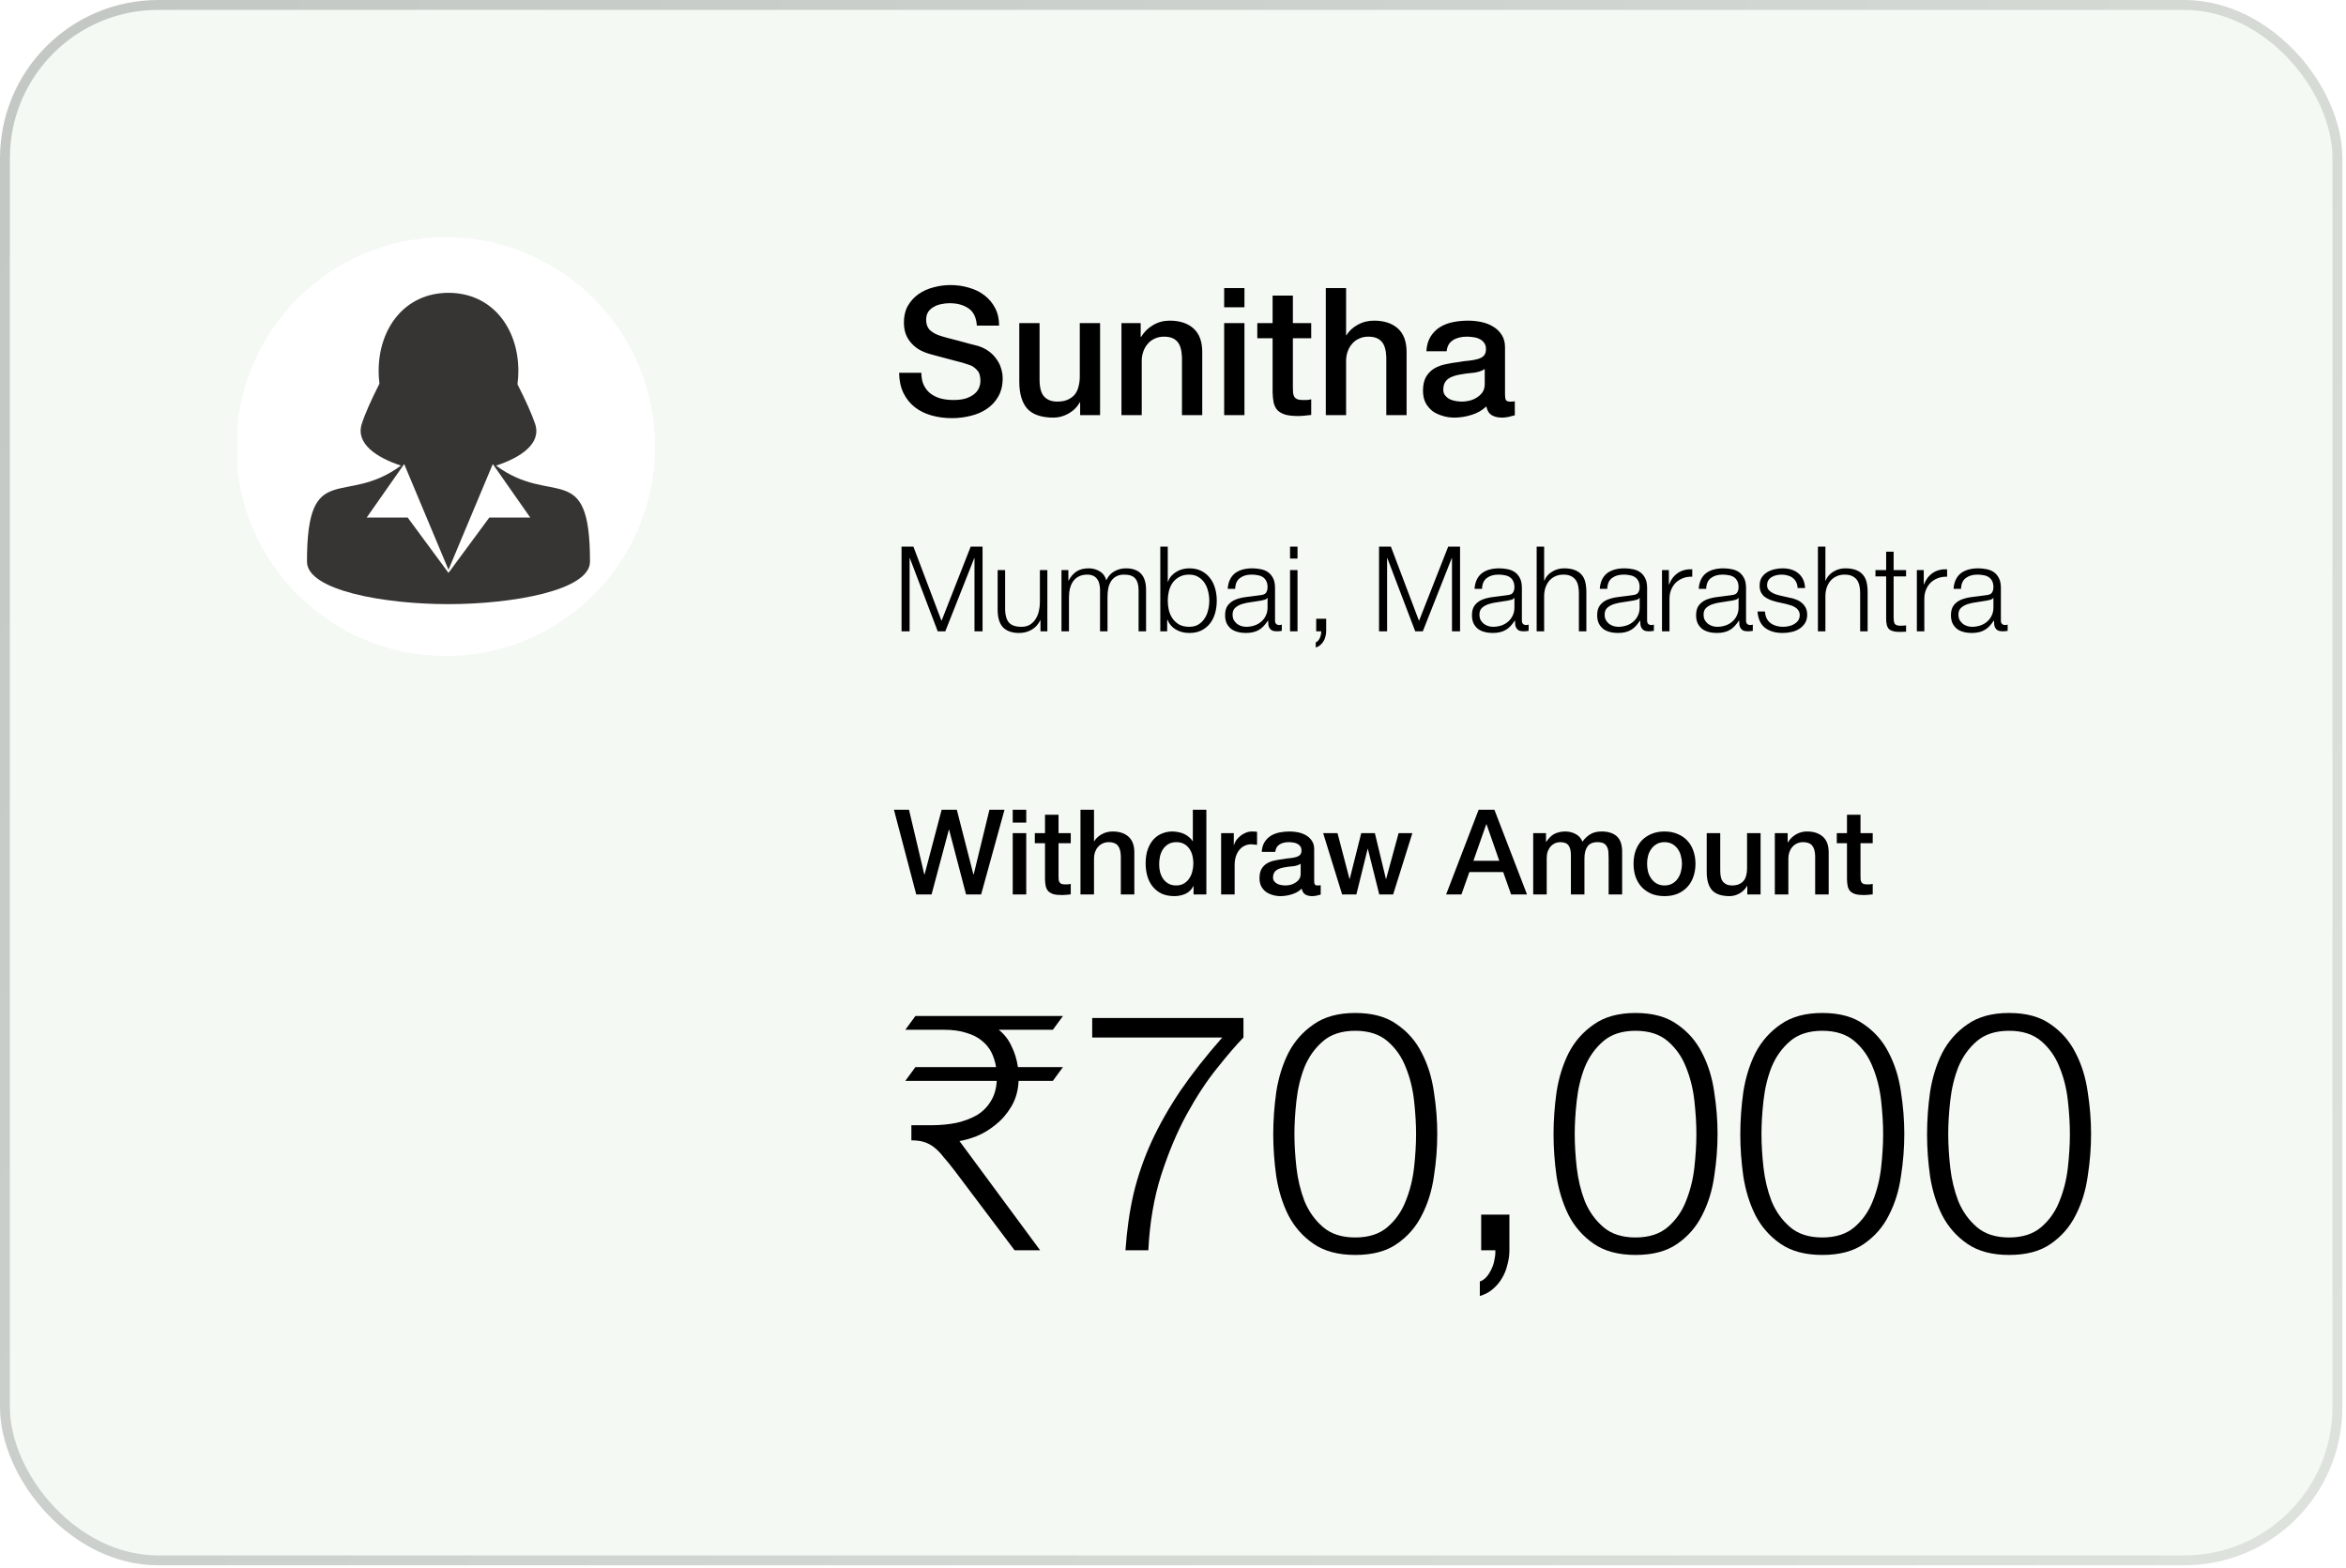
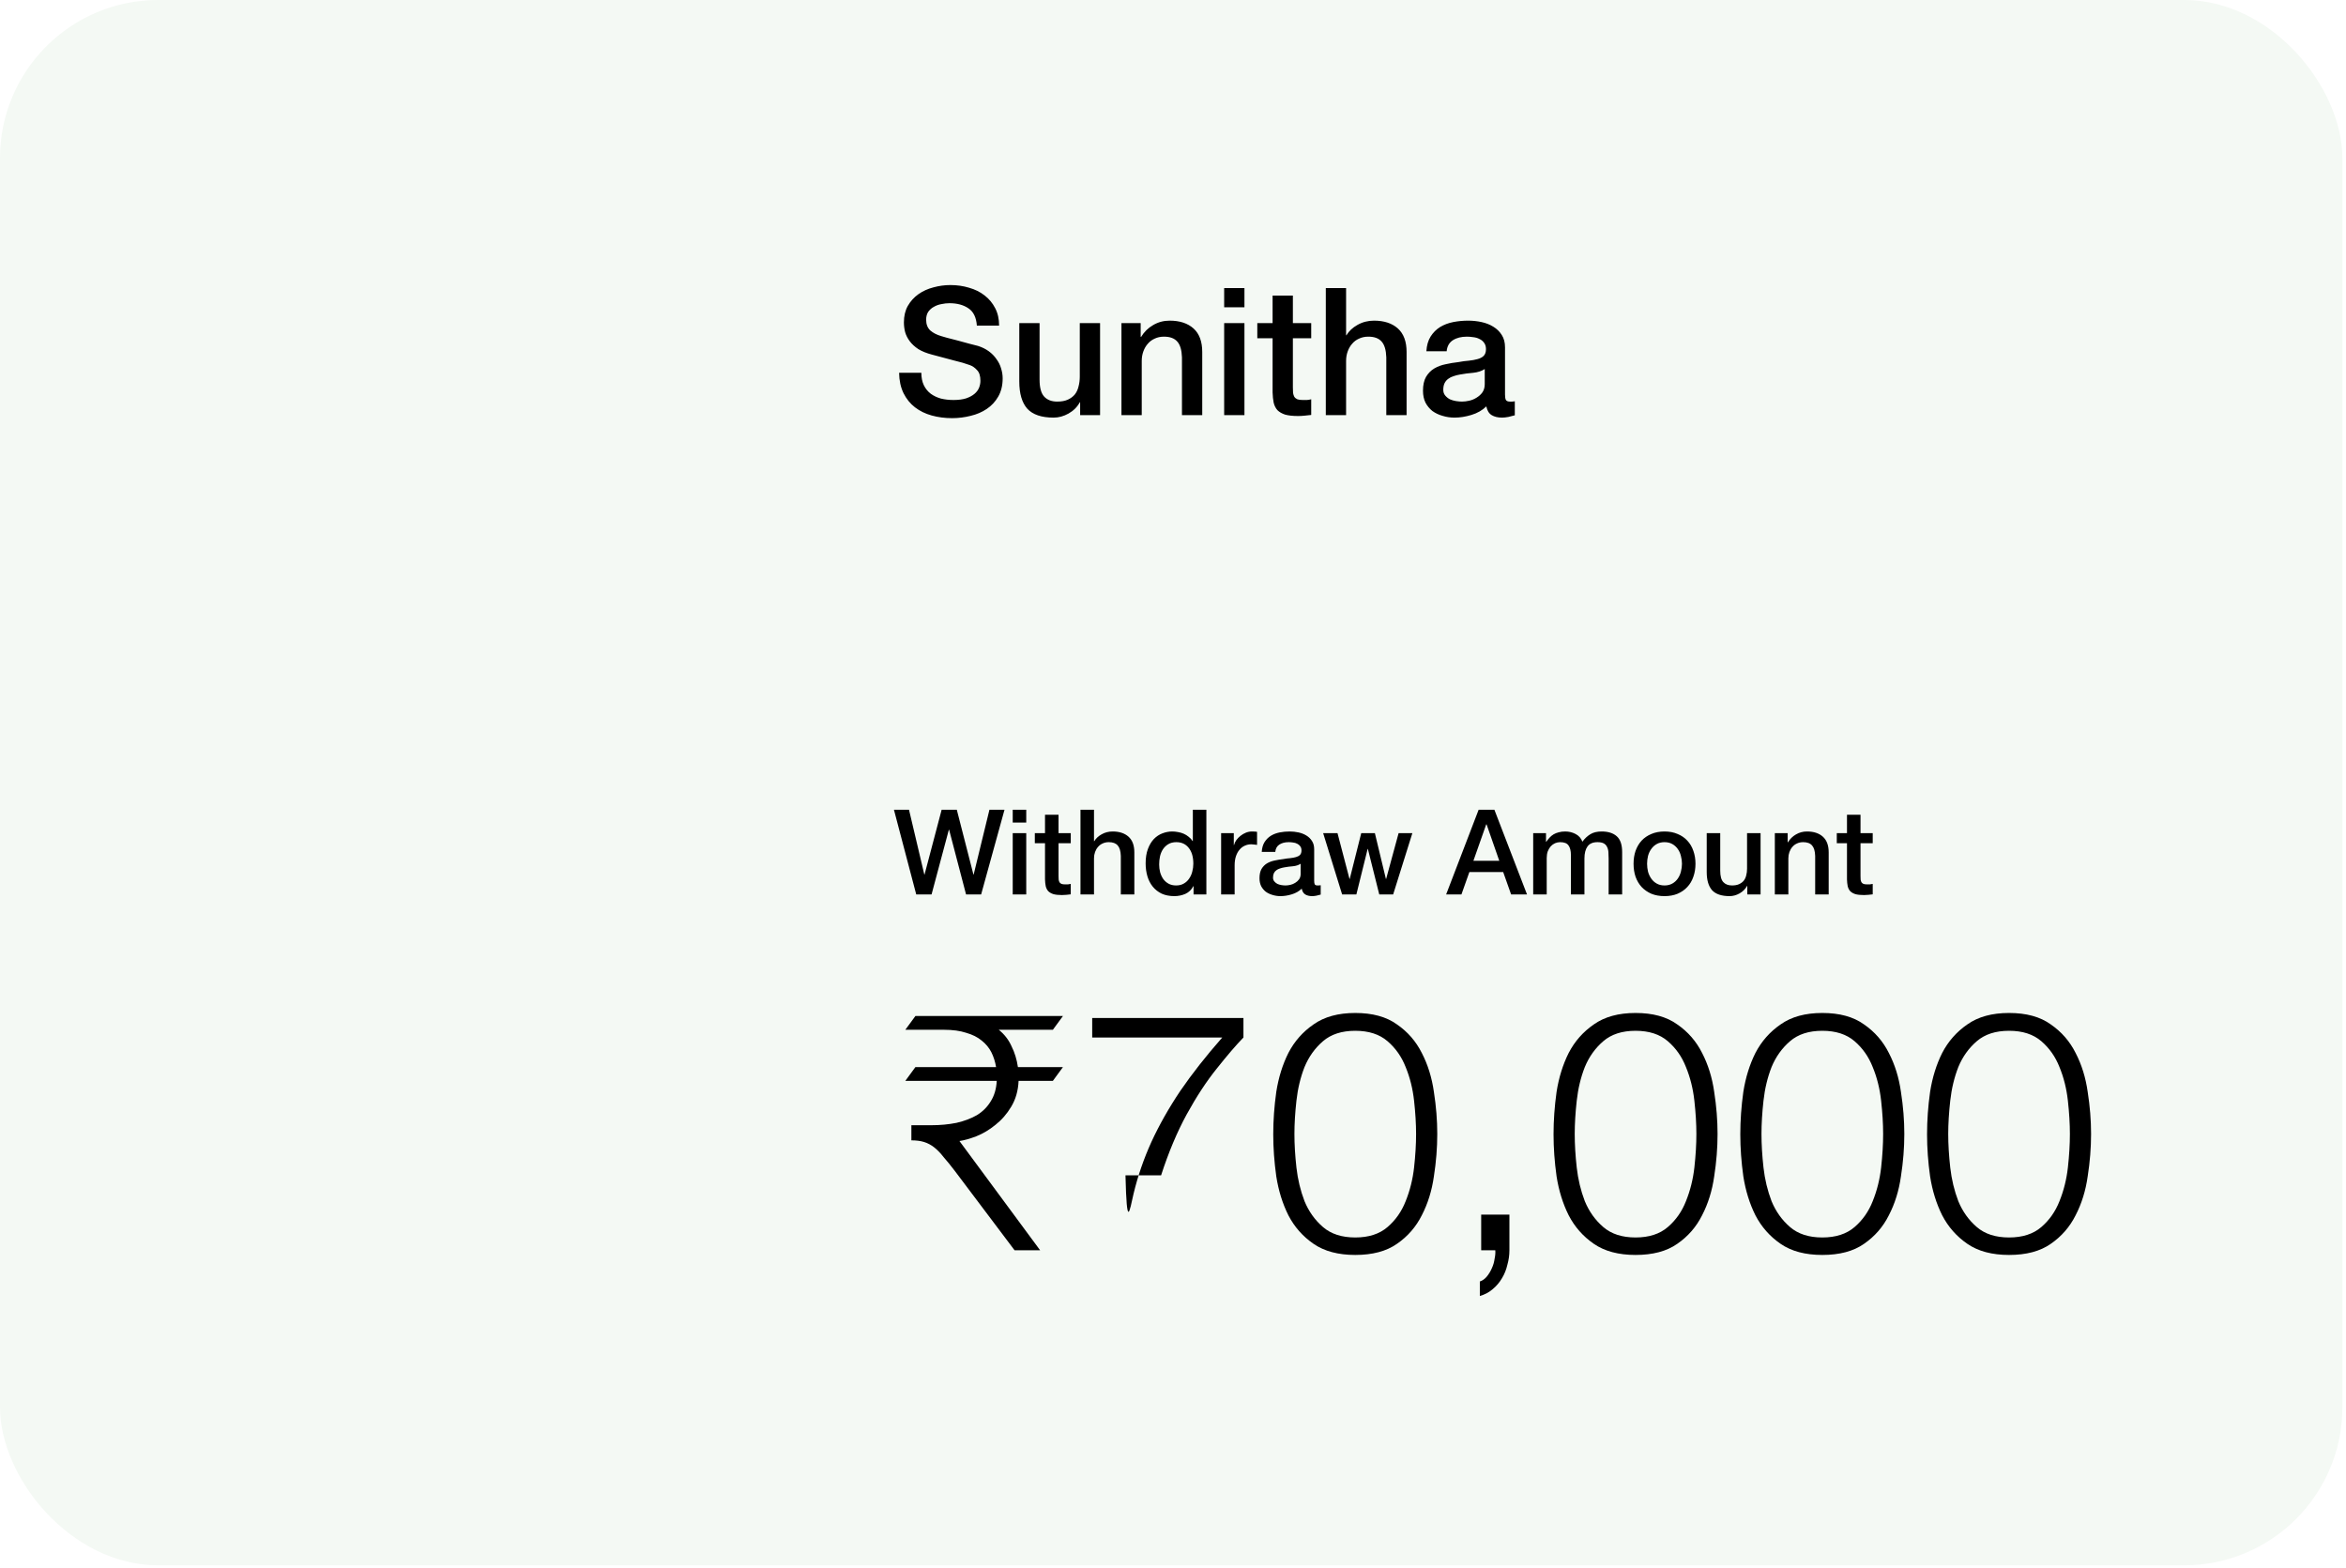
<svg xmlns="http://www.w3.org/2000/svg" width="211" height="141" viewBox="0 0 211 141" fill="none">
  <g filter="url(#filter0_b_266_5569)">
    <rect width="210.675" height="140.79" rx="14.225" fill="url(#paint0_linear_266_5569)" />
    <g clip-path="url(#clip0_266_5569)">
      <path d="M40.084 59.001C50.484 59.001 58.915 50.569 58.915 40.169C58.915 29.769 50.484 21.338 40.084 21.338C29.683 21.338 21.252 29.769 21.252 40.169C21.252 50.569 29.683 59.001 40.084 59.001Z" fill="white" />
      <path d="M44.618 41.879C46.828 41.157 48.71 39.904 48.134 38.142C47.866 37.325 47.284 36.017 46.541 34.563C46.593 34.173 46.621 33.773 46.621 33.365C46.621 29.484 44.227 26.338 40.338 26.338C36.448 26.338 34.055 29.484 34.055 33.365C34.055 33.755 34.08 34.137 34.127 34.509C33.377 35.982 32.793 37.311 32.534 38.141C31.983 39.903 33.859 41.155 36.06 41.878C30.993 45.632 27.61 41.2 27.61 50.515C27.61 53.095 34.513 54.338 40.312 54.338C46.111 54.338 53.065 53.095 53.065 50.515C53.065 41.201 49.683 45.632 44.617 41.879L44.618 41.879ZM44.007 46.552L40.337 51.528L40.338 51.527L36.668 46.552H32.981L36.352 41.738L40.337 51.248L44.322 41.738L47.693 46.552H44.006H44.007Z" fill="#373434" />
    </g>
    <path d="M82.866 33.529C82.866 33.966 82.941 34.34 83.09 34.649C83.24 34.959 83.448 35.215 83.715 35.417C83.981 35.609 84.285 35.753 84.627 35.849C84.979 35.935 85.358 35.977 85.763 35.977C86.2 35.977 86.574 35.929 86.883 35.833C87.192 35.727 87.443 35.593 87.635 35.433C87.827 35.273 87.966 35.092 88.051 34.889C88.137 34.676 88.179 34.462 88.179 34.249C88.179 33.812 88.078 33.492 87.875 33.289C87.683 33.075 87.47 32.926 87.235 32.841C86.83 32.691 86.355 32.553 85.811 32.425C85.277 32.286 84.616 32.11 83.826 31.896C83.336 31.768 82.925 31.603 82.594 31.4C82.274 31.187 82.018 30.952 81.826 30.696C81.634 30.44 81.495 30.168 81.41 29.88C81.335 29.592 81.298 29.299 81.298 29C81.298 28.424 81.415 27.928 81.65 27.512C81.895 27.085 82.216 26.733 82.61 26.455C83.005 26.178 83.453 25.975 83.954 25.847C84.456 25.709 84.963 25.639 85.475 25.639C86.072 25.639 86.632 25.719 87.155 25.879C87.689 26.029 88.153 26.258 88.547 26.567C88.953 26.877 89.273 27.261 89.508 27.72C89.742 28.168 89.86 28.691 89.86 29.288H87.859C87.806 28.552 87.555 28.034 87.107 27.736C86.659 27.426 86.088 27.272 85.395 27.272C85.16 27.272 84.92 27.298 84.675 27.352C84.429 27.394 84.205 27.474 84.002 27.592C83.8 27.698 83.629 27.848 83.49 28.04C83.362 28.232 83.298 28.472 83.298 28.76C83.298 29.165 83.421 29.485 83.666 29.72C83.922 29.944 84.253 30.115 84.659 30.232C84.701 30.243 84.867 30.291 85.155 30.376C85.454 30.451 85.784 30.536 86.147 30.632C86.51 30.728 86.862 30.824 87.203 30.92C87.555 31.006 87.806 31.07 87.955 31.112C88.329 31.23 88.654 31.39 88.931 31.593C89.209 31.795 89.438 32.03 89.62 32.297C89.812 32.553 89.95 32.83 90.036 33.129C90.132 33.428 90.18 33.726 90.18 34.025C90.18 34.665 90.046 35.215 89.78 35.673C89.524 36.121 89.182 36.489 88.755 36.778C88.329 37.066 87.843 37.274 87.299 37.402C86.755 37.54 86.2 37.61 85.635 37.61C84.984 37.61 84.371 37.53 83.794 37.37C83.218 37.21 82.717 36.964 82.29 36.633C81.863 36.303 81.522 35.881 81.266 35.369C81.01 34.846 80.876 34.233 80.866 33.529H82.866ZM98.941 37.338H97.148V36.185H97.116C96.892 36.602 96.556 36.938 96.108 37.194C95.671 37.439 95.222 37.562 94.764 37.562C93.675 37.562 92.886 37.295 92.395 36.761C91.915 36.217 91.675 35.401 91.675 34.313V29.064H93.499V34.137C93.499 34.862 93.638 35.375 93.915 35.673C94.193 35.972 94.582 36.121 95.084 36.121C95.468 36.121 95.788 36.063 96.044 35.945C96.3 35.828 96.508 35.673 96.668 35.481C96.828 35.279 96.94 35.038 97.004 34.761C97.079 34.484 97.116 34.185 97.116 33.865V29.064H98.941V37.338ZM100.864 29.064H102.593V30.28L102.625 30.312C102.902 29.854 103.265 29.496 103.713 29.24C104.161 28.973 104.657 28.84 105.201 28.84C106.108 28.84 106.823 29.075 107.346 29.544C107.869 30.014 108.13 30.718 108.13 31.657V37.338H106.306V32.137C106.284 31.486 106.146 31.016 105.889 30.728C105.633 30.43 105.233 30.28 104.689 30.28C104.38 30.28 104.102 30.339 103.857 30.456C103.612 30.563 103.404 30.718 103.233 30.92C103.062 31.112 102.929 31.342 102.833 31.608C102.737 31.875 102.689 32.158 102.689 32.457V37.338H100.864V29.064ZM110.102 25.911H111.926V27.64H110.102V25.911ZM110.102 29.064H111.926V37.338H110.102V29.064ZM113.082 29.064H114.458V26.584H116.282V29.064H117.931V30.424H116.282V34.841C116.282 35.033 116.288 35.199 116.298 35.337C116.32 35.476 116.357 35.593 116.411 35.689C116.475 35.785 116.565 35.86 116.683 35.913C116.8 35.956 116.96 35.977 117.163 35.977C117.291 35.977 117.419 35.977 117.547 35.977C117.675 35.967 117.803 35.945 117.931 35.913V37.322C117.728 37.343 117.531 37.364 117.339 37.386C117.147 37.407 116.949 37.418 116.747 37.418C116.266 37.418 115.877 37.375 115.578 37.29C115.29 37.194 115.061 37.06 114.89 36.89C114.73 36.708 114.618 36.484 114.554 36.217C114.501 35.951 114.469 35.647 114.458 35.305V30.424H113.082V29.064ZM119.243 25.911H121.068V30.152H121.1C121.324 29.779 121.654 29.469 122.092 29.224C122.54 28.968 123.036 28.84 123.58 28.84C124.487 28.84 125.202 29.075 125.725 29.544C126.247 30.014 126.509 30.718 126.509 31.657V37.338H124.684V32.137C124.663 31.486 124.524 31.016 124.268 30.728C124.012 30.43 123.612 30.28 123.068 30.28C122.759 30.28 122.481 30.339 122.236 30.456C121.99 30.563 121.782 30.718 121.612 30.92C121.441 31.112 121.308 31.342 121.212 31.608C121.116 31.875 121.068 32.158 121.068 32.457V37.338H119.243V25.911ZM135.362 35.497C135.362 35.721 135.389 35.881 135.442 35.977C135.506 36.073 135.623 36.121 135.794 36.121C135.847 36.121 135.911 36.121 135.986 36.121C136.061 36.121 136.146 36.111 136.242 36.089V37.354C136.178 37.375 136.093 37.396 135.986 37.418C135.89 37.45 135.789 37.476 135.682 37.498C135.575 37.519 135.469 37.535 135.362 37.546C135.255 37.556 135.165 37.562 135.09 37.562C134.717 37.562 134.407 37.487 134.162 37.338C133.916 37.188 133.756 36.927 133.682 36.553C133.319 36.906 132.871 37.162 132.337 37.322C131.815 37.482 131.308 37.562 130.817 37.562C130.444 37.562 130.086 37.508 129.745 37.402C129.403 37.306 129.099 37.162 128.833 36.97C128.577 36.767 128.369 36.516 128.209 36.217C128.059 35.908 127.984 35.551 127.984 35.145C127.984 34.633 128.075 34.217 128.257 33.897C128.449 33.577 128.694 33.326 128.993 33.145C129.302 32.963 129.643 32.835 130.017 32.761C130.401 32.675 130.785 32.611 131.169 32.569C131.5 32.505 131.815 32.462 132.113 32.441C132.412 32.409 132.673 32.361 132.897 32.297C133.132 32.233 133.314 32.137 133.442 32.009C133.58 31.87 133.65 31.667 133.65 31.4C133.65 31.166 133.591 30.974 133.474 30.824C133.367 30.675 133.228 30.563 133.058 30.488C132.897 30.403 132.716 30.35 132.513 30.328C132.311 30.296 132.119 30.28 131.937 30.28C131.425 30.28 131.004 30.387 130.673 30.6C130.342 30.814 130.156 31.144 130.113 31.593H128.289C128.321 31.059 128.449 30.616 128.673 30.264C128.897 29.912 129.179 29.629 129.521 29.416C129.873 29.203 130.268 29.053 130.705 28.968C131.142 28.883 131.591 28.84 132.049 28.84C132.455 28.84 132.855 28.883 133.25 28.968C133.644 29.053 133.996 29.192 134.306 29.384C134.626 29.576 134.882 29.827 135.074 30.136C135.266 30.435 135.362 30.803 135.362 31.24V35.497ZM133.538 33.193C133.26 33.374 132.919 33.486 132.513 33.529C132.108 33.561 131.703 33.614 131.297 33.689C131.105 33.721 130.918 33.769 130.737 33.833C130.556 33.886 130.396 33.966 130.257 34.073C130.118 34.169 130.006 34.302 129.921 34.473C129.846 34.633 129.809 34.831 129.809 35.065C129.809 35.268 129.868 35.439 129.985 35.577C130.102 35.716 130.241 35.828 130.401 35.913C130.572 35.988 130.753 36.041 130.945 36.073C131.148 36.105 131.329 36.121 131.489 36.121C131.692 36.121 131.911 36.095 132.145 36.041C132.38 35.988 132.599 35.897 132.801 35.769C133.015 35.641 133.191 35.481 133.33 35.289C133.468 35.087 133.538 34.841 133.538 34.553V33.193Z" fill="black" />
-     <path d="M82.151 49.165L84.68 55.844L87.305 49.165H88.371V56.783H87.646V50.2H87.625L85.021 56.783H84.339L81.831 50.2H81.81V56.783H81.085V49.165H82.151ZM94.2 56.783H93.581V55.791H93.559C93.382 56.161 93.122 56.445 92.781 56.644C92.446 56.836 92.073 56.932 91.66 56.932C91.312 56.932 91.013 56.883 90.764 56.783C90.522 56.691 90.323 56.555 90.167 56.377C90.017 56.2 89.907 55.983 89.836 55.727C89.765 55.471 89.729 55.179 89.729 54.852V51.278H90.402V54.863C90.416 55.36 90.53 55.737 90.743 55.993C90.963 56.249 91.34 56.377 91.874 56.377C92.165 56.377 92.414 56.317 92.621 56.196C92.827 56.068 92.998 55.901 93.133 55.695C93.268 55.489 93.368 55.254 93.431 54.991C93.496 54.72 93.528 54.447 93.528 54.169V51.278H94.2V56.783ZM95.47 51.278H96.089V52.206H96.121C96.299 51.865 96.53 51.598 96.815 51.406C97.106 51.214 97.476 51.118 97.924 51.118C98.287 51.118 98.614 51.207 98.906 51.385C99.204 51.562 99.404 51.833 99.503 52.195C99.667 51.833 99.909 51.562 100.229 51.385C100.549 51.207 100.89 51.118 101.253 51.118C102.469 51.118 103.077 51.761 103.077 53.049V56.783H102.405V53.081C102.405 52.626 102.309 52.281 102.117 52.046C101.925 51.804 101.587 51.683 101.104 51.683C100.812 51.683 100.57 51.74 100.378 51.854C100.186 51.961 100.033 52.106 99.919 52.291C99.805 52.476 99.724 52.69 99.674 52.931C99.631 53.166 99.61 53.412 99.61 53.668V56.783H98.938V53.049C98.938 52.864 98.916 52.69 98.874 52.526C98.838 52.355 98.774 52.21 98.682 52.089C98.596 51.961 98.479 51.861 98.33 51.79C98.18 51.719 97.999 51.683 97.786 51.683C97.501 51.683 97.252 51.737 97.039 51.843C96.832 51.943 96.662 52.085 96.527 52.27C96.399 52.448 96.303 52.661 96.239 52.91C96.175 53.152 96.143 53.419 96.143 53.71V56.783H95.47V51.278ZM104.358 49.165H105.03V52.323H105.051C105.122 52.124 105.222 51.95 105.35 51.801C105.485 51.651 105.638 51.527 105.809 51.427C105.979 51.321 106.164 51.242 106.363 51.193C106.563 51.143 106.762 51.118 106.961 51.118C107.381 51.118 107.743 51.196 108.049 51.352C108.362 51.509 108.622 51.722 108.828 51.993C109.034 52.256 109.187 52.565 109.287 52.921C109.386 53.269 109.436 53.639 109.436 54.03C109.436 54.422 109.386 54.795 109.287 55.151C109.187 55.499 109.034 55.809 108.828 56.079C108.622 56.342 108.362 56.552 108.049 56.708C107.743 56.858 107.381 56.932 106.961 56.932C106.513 56.932 106.111 56.829 105.755 56.623C105.407 56.417 105.154 56.121 104.998 55.737H104.976V56.783H104.358V49.165ZM108.764 54.03C108.764 53.746 108.728 53.465 108.657 53.188C108.593 52.903 108.487 52.651 108.337 52.43C108.195 52.21 108.01 52.032 107.782 51.897C107.555 51.754 107.281 51.683 106.961 51.683C106.605 51.683 106.303 51.754 106.054 51.897C105.812 52.032 105.613 52.21 105.457 52.43C105.307 52.651 105.197 52.903 105.126 53.188C105.062 53.465 105.03 53.746 105.03 54.03C105.03 54.315 105.062 54.599 105.126 54.884C105.197 55.161 105.307 55.41 105.457 55.631C105.613 55.851 105.812 56.033 106.054 56.175C106.303 56.31 106.605 56.377 106.961 56.377C107.281 56.377 107.555 56.31 107.782 56.175C108.01 56.033 108.195 55.851 108.337 55.631C108.487 55.41 108.593 55.161 108.657 54.884C108.728 54.599 108.764 54.315 108.764 54.03ZM110.42 52.964C110.441 52.643 110.509 52.366 110.623 52.131C110.736 51.897 110.889 51.705 111.081 51.555C111.281 51.406 111.512 51.296 111.775 51.224C112.038 51.153 112.33 51.118 112.65 51.118C112.892 51.118 113.133 51.143 113.375 51.193C113.617 51.235 113.834 51.321 114.026 51.449C114.218 51.577 114.374 51.758 114.495 51.993C114.616 52.22 114.677 52.519 114.677 52.889V55.812C114.677 56.082 114.808 56.218 115.072 56.218C115.15 56.218 115.221 56.203 115.285 56.175V56.74C115.207 56.755 115.136 56.765 115.072 56.772C115.015 56.779 114.94 56.783 114.847 56.783C114.677 56.783 114.538 56.762 114.431 56.719C114.332 56.669 114.254 56.602 114.197 56.516C114.14 56.431 114.101 56.331 114.079 56.218C114.065 56.097 114.058 55.965 114.058 55.823H114.037C113.916 56.001 113.791 56.161 113.663 56.303C113.542 56.438 113.404 56.552 113.247 56.644C113.098 56.737 112.924 56.808 112.724 56.858C112.532 56.907 112.301 56.932 112.031 56.932C111.775 56.932 111.533 56.9 111.305 56.836C111.085 56.779 110.889 56.687 110.719 56.559C110.555 56.424 110.423 56.257 110.324 56.057C110.231 55.851 110.185 55.609 110.185 55.332C110.185 54.948 110.271 54.649 110.441 54.436C110.612 54.215 110.836 54.048 111.113 53.934C111.398 53.821 111.714 53.742 112.063 53.7C112.419 53.65 112.778 53.604 113.14 53.561C113.283 53.547 113.407 53.529 113.514 53.508C113.621 53.486 113.709 53.451 113.781 53.401C113.852 53.344 113.905 53.269 113.941 53.177C113.983 53.084 114.005 52.964 114.005 52.814C114.005 52.587 113.966 52.402 113.887 52.259C113.816 52.11 113.713 51.993 113.578 51.907C113.45 51.822 113.297 51.765 113.119 51.737C112.948 51.701 112.763 51.683 112.564 51.683C112.138 51.683 111.789 51.786 111.519 51.993C111.249 52.192 111.106 52.515 111.092 52.964H110.42ZM114.005 53.774H113.983C113.941 53.853 113.859 53.91 113.738 53.945C113.617 53.981 113.51 54.005 113.418 54.02C113.133 54.069 112.838 54.116 112.532 54.158C112.234 54.194 111.96 54.251 111.711 54.329C111.462 54.407 111.256 54.521 111.092 54.67C110.936 54.813 110.857 55.019 110.857 55.289C110.857 55.46 110.889 55.613 110.953 55.748C111.024 55.876 111.117 55.99 111.231 56.09C111.345 56.182 111.476 56.253 111.625 56.303C111.775 56.353 111.928 56.377 112.084 56.377C112.34 56.377 112.586 56.338 112.82 56.26C113.055 56.182 113.258 56.068 113.429 55.919C113.606 55.769 113.745 55.588 113.845 55.375C113.951 55.161 114.005 54.919 114.005 54.649V53.774ZM116.027 49.165H116.699V50.243H116.027V49.165ZM116.027 51.278H116.699V56.783H116.027V51.278ZM119.276 55.652V56.783C119.276 56.939 119.255 57.092 119.212 57.242C119.177 57.398 119.12 57.54 119.042 57.669C118.963 57.804 118.864 57.921 118.743 58.02C118.629 58.12 118.494 58.191 118.338 58.234V57.775C118.423 57.747 118.498 57.693 118.562 57.615C118.626 57.537 118.679 57.448 118.722 57.348C118.764 57.256 118.793 57.156 118.807 57.05C118.828 56.95 118.835 56.861 118.828 56.783H118.38V55.652H119.276ZM125.098 49.165L127.626 55.844L130.251 49.165H131.318V56.783H130.592V50.2H130.571L127.968 56.783H127.285L124.778 50.2H124.756V56.783H124.031V49.165H125.098ZM132.622 52.964C132.644 52.643 132.711 52.366 132.825 52.131C132.939 51.897 133.092 51.705 133.284 51.555C133.483 51.406 133.714 51.296 133.977 51.224C134.24 51.153 134.532 51.118 134.852 51.118C135.094 51.118 135.336 51.143 135.578 51.193C135.819 51.235 136.036 51.321 136.228 51.449C136.42 51.577 136.577 51.758 136.698 51.993C136.819 52.22 136.879 52.519 136.879 52.889V55.812C136.879 56.082 137.011 56.218 137.274 56.218C137.352 56.218 137.423 56.203 137.487 56.175V56.74C137.409 56.755 137.338 56.765 137.274 56.772C137.217 56.779 137.142 56.783 137.05 56.783C136.879 56.783 136.741 56.762 136.634 56.719C136.534 56.669 136.456 56.602 136.399 56.516C136.342 56.431 136.303 56.331 136.282 56.218C136.268 56.097 136.26 55.965 136.26 55.823H136.239C136.118 56.001 135.994 56.161 135.866 56.303C135.745 56.438 135.606 56.552 135.45 56.644C135.3 56.737 135.126 56.808 134.927 56.858C134.735 56.907 134.504 56.932 134.233 56.932C133.977 56.932 133.735 56.9 133.508 56.836C133.287 56.779 133.092 56.687 132.921 56.559C132.757 56.424 132.626 56.257 132.526 56.057C132.434 55.851 132.388 55.609 132.388 55.332C132.388 54.948 132.473 54.649 132.644 54.436C132.814 54.215 133.038 54.048 133.316 53.934C133.6 53.821 133.917 53.742 134.265 53.7C134.621 53.65 134.98 53.604 135.343 53.561C135.485 53.547 135.61 53.529 135.716 53.508C135.823 53.486 135.912 53.451 135.983 53.401C136.054 53.344 136.108 53.269 136.143 53.177C136.186 53.084 136.207 52.964 136.207 52.814C136.207 52.587 136.168 52.402 136.09 52.259C136.019 52.11 135.915 51.993 135.78 51.907C135.652 51.822 135.499 51.765 135.322 51.737C135.151 51.701 134.966 51.683 134.767 51.683C134.34 51.683 133.992 51.786 133.721 51.993C133.451 52.192 133.309 52.515 133.294 52.964H132.622ZM136.207 53.774H136.186C136.143 53.853 136.061 53.91 135.94 53.945C135.819 53.981 135.713 54.005 135.62 54.02C135.336 54.069 135.041 54.116 134.735 54.158C134.436 54.194 134.162 54.251 133.913 54.329C133.664 54.407 133.458 54.521 133.294 54.67C133.138 54.813 133.06 55.019 133.06 55.289C133.06 55.46 133.092 55.613 133.156 55.748C133.227 55.876 133.319 55.99 133.433 56.09C133.547 56.182 133.679 56.253 133.828 56.303C133.977 56.353 134.13 56.377 134.287 56.377C134.543 56.377 134.788 56.338 135.023 56.26C135.258 56.182 135.46 56.068 135.631 55.919C135.809 55.769 135.947 55.588 136.047 55.375C136.154 55.161 136.207 54.919 136.207 54.649V53.774ZM138.208 49.165H138.88V52.227H138.902C139.03 51.893 139.257 51.626 139.584 51.427C139.912 51.221 140.271 51.118 140.662 51.118C141.046 51.118 141.366 51.168 141.622 51.267C141.885 51.367 142.095 51.509 142.252 51.694C142.408 51.872 142.518 52.092 142.582 52.355C142.646 52.619 142.678 52.914 142.678 53.241V56.783H142.006V53.348C142.006 53.113 141.985 52.896 141.942 52.697C141.899 52.49 141.825 52.313 141.718 52.163C141.611 52.014 141.466 51.897 141.281 51.811C141.103 51.726 140.879 51.683 140.609 51.683C140.338 51.683 140.096 51.733 139.883 51.833C139.677 51.925 139.499 52.057 139.35 52.227C139.207 52.391 139.094 52.59 139.008 52.825C138.93 53.052 138.887 53.301 138.88 53.572V56.783H138.208V49.165ZM143.885 52.964C143.906 52.643 143.974 52.366 144.088 52.131C144.202 51.897 144.354 51.705 144.547 51.555C144.746 51.406 144.977 51.296 145.24 51.224C145.503 51.153 145.795 51.118 146.115 51.118C146.357 51.118 146.599 51.143 146.84 51.193C147.082 51.235 147.299 51.321 147.491 51.449C147.683 51.577 147.84 51.758 147.961 51.993C148.081 52.22 148.142 52.519 148.142 52.889V55.812C148.142 56.082 148.274 56.218 148.537 56.218C148.615 56.218 148.686 56.203 148.75 56.175V56.74C148.672 56.755 148.601 56.765 148.537 56.772C148.48 56.779 148.405 56.783 148.313 56.783C148.142 56.783 148.003 56.762 147.897 56.719C147.797 56.669 147.719 56.602 147.662 56.516C147.605 56.431 147.566 56.331 147.544 56.218C147.53 56.097 147.523 55.965 147.523 55.823H147.502C147.381 56.001 147.256 56.161 147.128 56.303C147.007 56.438 146.869 56.552 146.712 56.644C146.563 56.737 146.389 56.808 146.19 56.858C145.997 56.907 145.766 56.932 145.496 56.932C145.24 56.932 144.998 56.9 144.771 56.836C144.55 56.779 144.354 56.687 144.184 56.559C144.02 56.424 143.889 56.257 143.789 56.057C143.697 55.851 143.65 55.609 143.65 55.332C143.65 54.948 143.736 54.649 143.906 54.436C144.077 54.215 144.301 54.048 144.579 53.934C144.863 53.821 145.18 53.742 145.528 53.7C145.884 53.65 146.243 53.604 146.606 53.561C146.748 53.547 146.872 53.529 146.979 53.508C147.086 53.486 147.175 53.451 147.246 53.401C147.317 53.344 147.37 53.269 147.406 53.177C147.448 53.084 147.47 52.964 147.47 52.814C147.47 52.587 147.431 52.402 147.352 52.259C147.281 52.11 147.178 51.993 147.043 51.907C146.915 51.822 146.762 51.765 146.584 51.737C146.414 51.701 146.229 51.683 146.029 51.683C145.603 51.683 145.254 51.786 144.984 51.993C144.714 52.192 144.571 52.515 144.557 52.964H143.885ZM147.47 53.774H147.448C147.406 53.853 147.324 53.91 147.203 53.945C147.082 53.981 146.975 54.005 146.883 54.02C146.599 54.069 146.303 54.116 145.997 54.158C145.699 54.194 145.425 54.251 145.176 54.329C144.927 54.407 144.721 54.521 144.557 54.67C144.401 54.813 144.322 55.019 144.322 55.289C144.322 55.46 144.354 55.613 144.419 55.748C144.49 55.876 144.582 55.99 144.696 56.09C144.81 56.182 144.941 56.253 145.091 56.303C145.24 56.353 145.393 56.377 145.549 56.377C145.805 56.377 146.051 56.338 146.286 56.26C146.52 56.182 146.723 56.068 146.894 55.919C147.071 55.769 147.21 55.588 147.31 55.375C147.416 55.161 147.47 54.919 147.47 54.649V53.774ZM149.481 51.278H150.1V52.569H150.122C150.292 52.121 150.555 51.776 150.911 51.534C151.274 51.292 151.704 51.182 152.202 51.203V51.875C151.896 51.861 151.619 51.904 151.37 52.003C151.121 52.096 150.904 52.231 150.719 52.409C150.541 52.587 150.403 52.8 150.303 53.049C150.203 53.291 150.154 53.557 150.154 53.849V56.783H149.481V51.278ZM152.783 52.964C152.804 52.643 152.872 52.366 152.985 52.131C153.099 51.897 153.252 51.705 153.444 51.555C153.643 51.406 153.874 51.296 154.138 51.224C154.401 51.153 154.692 51.118 155.012 51.118C155.254 51.118 155.496 51.143 155.738 51.193C155.98 51.235 156.197 51.321 156.389 51.449C156.581 51.577 156.737 51.758 156.858 51.993C156.979 52.22 157.04 52.519 157.04 52.889V55.812C157.04 56.082 157.171 56.218 157.434 56.218C157.513 56.218 157.584 56.203 157.648 56.175V56.74C157.569 56.755 157.498 56.765 157.434 56.772C157.377 56.779 157.303 56.783 157.21 56.783C157.04 56.783 156.901 56.762 156.794 56.719C156.695 56.669 156.616 56.602 156.559 56.516C156.503 56.431 156.463 56.331 156.442 56.218C156.428 56.097 156.421 55.965 156.421 55.823H156.399C156.279 56.001 156.154 56.161 156.026 56.303C155.905 56.438 155.766 56.552 155.61 56.644C155.461 56.737 155.286 56.808 155.087 56.858C154.895 56.907 154.664 56.932 154.394 56.932C154.138 56.932 153.896 56.9 153.668 56.836C153.448 56.779 153.252 56.687 153.081 56.559C152.918 56.424 152.786 56.257 152.687 56.057C152.594 55.851 152.548 55.609 152.548 55.332C152.548 54.948 152.633 54.649 152.804 54.436C152.975 54.215 153.199 54.048 153.476 53.934C153.761 53.821 154.077 53.742 154.426 53.7C154.781 53.65 155.141 53.604 155.503 53.561C155.646 53.547 155.77 53.529 155.877 53.508C155.983 53.486 156.072 53.451 156.143 53.401C156.215 53.344 156.268 53.269 156.303 53.177C156.346 53.084 156.367 52.964 156.367 52.814C156.367 52.587 156.328 52.402 156.25 52.259C156.179 52.11 156.076 51.993 155.941 51.907C155.813 51.822 155.66 51.765 155.482 51.737C155.311 51.701 155.126 51.683 154.927 51.683C154.5 51.683 154.152 51.786 153.882 51.993C153.611 52.192 153.469 52.515 153.455 52.964H152.783ZM156.367 53.774H156.346C156.303 53.853 156.222 53.91 156.101 53.945C155.98 53.981 155.873 54.005 155.781 54.02C155.496 54.069 155.201 54.116 154.895 54.158C154.596 54.194 154.323 54.251 154.074 54.329C153.825 54.407 153.618 54.521 153.455 54.67C153.298 54.813 153.22 55.019 153.22 55.289C153.22 55.46 153.252 55.613 153.316 55.748C153.387 55.876 153.48 55.99 153.594 56.09C153.707 56.182 153.839 56.253 153.988 56.303C154.138 56.353 154.291 56.377 154.447 56.377C154.703 56.377 154.948 56.338 155.183 56.26C155.418 56.182 155.621 56.068 155.791 55.919C155.969 55.769 156.108 55.588 156.207 55.375C156.314 55.161 156.367 54.919 156.367 54.649V53.774ZM161.676 52.889C161.669 52.683 161.626 52.505 161.548 52.355C161.47 52.199 161.363 52.071 161.228 51.971C161.1 51.872 160.95 51.801 160.78 51.758C160.609 51.708 160.428 51.683 160.235 51.683C160.086 51.683 159.933 51.701 159.777 51.737C159.627 51.765 159.489 51.818 159.361 51.897C159.233 51.968 159.129 52.064 159.051 52.185C158.973 52.306 158.934 52.455 158.934 52.633C158.934 52.782 158.969 52.91 159.041 53.017C159.119 53.116 159.215 53.202 159.329 53.273C159.442 53.344 159.567 53.404 159.702 53.454C159.837 53.497 159.962 53.532 160.075 53.561L160.972 53.764C161.164 53.792 161.352 53.846 161.537 53.924C161.729 53.995 161.896 54.091 162.039 54.212C162.188 54.333 162.309 54.482 162.401 54.66C162.494 54.838 162.54 55.047 162.54 55.289C162.54 55.588 162.472 55.844 162.337 56.057C162.202 56.264 162.028 56.434 161.814 56.57C161.608 56.698 161.373 56.79 161.11 56.847C160.847 56.904 160.588 56.932 160.331 56.932C159.684 56.932 159.158 56.779 158.753 56.474C158.354 56.168 158.127 55.677 158.07 55.001H158.742C158.77 55.456 158.934 55.801 159.233 56.036C159.538 56.264 159.915 56.377 160.364 56.377C160.527 56.377 160.694 56.36 160.865 56.324C161.043 56.289 161.206 56.228 161.356 56.143C161.505 56.057 161.626 55.951 161.718 55.823C161.818 55.688 161.868 55.524 161.868 55.332C161.868 55.168 161.832 55.033 161.761 54.927C161.697 54.813 161.608 54.72 161.494 54.649C161.381 54.571 161.249 54.507 161.1 54.457C160.957 54.407 160.812 54.365 160.662 54.329L159.798 54.137C159.578 54.08 159.375 54.016 159.19 53.945C159.005 53.867 158.841 53.774 158.699 53.668C158.564 53.554 158.457 53.419 158.379 53.262C158.301 53.099 158.262 52.9 158.262 52.665C158.262 52.387 158.322 52.149 158.443 51.95C158.571 51.751 158.735 51.591 158.934 51.47C159.133 51.349 159.354 51.26 159.595 51.203C159.844 51.146 160.09 51.118 160.331 51.118C160.609 51.118 160.865 51.153 161.1 51.224C161.341 51.296 161.551 51.406 161.729 51.555C161.914 51.705 162.06 51.889 162.167 52.11C162.273 52.331 162.334 52.59 162.348 52.889H161.676ZM163.505 49.165H164.177V52.227H164.198C164.326 51.893 164.554 51.626 164.881 51.427C165.208 51.221 165.568 51.118 165.959 51.118C166.343 51.118 166.663 51.168 166.919 51.267C167.182 51.367 167.392 51.509 167.548 51.694C167.705 51.872 167.815 52.092 167.879 52.355C167.943 52.619 167.975 52.914 167.975 53.241V56.783H167.303V53.348C167.303 53.113 167.282 52.896 167.239 52.697C167.196 52.49 167.122 52.313 167.015 52.163C166.908 52.014 166.762 51.897 166.578 51.811C166.4 51.726 166.176 51.683 165.905 51.683C165.635 51.683 165.393 51.733 165.18 51.833C164.974 51.925 164.796 52.057 164.646 52.227C164.504 52.391 164.39 52.59 164.305 52.825C164.227 53.052 164.184 53.301 164.177 53.572V56.783H163.505V49.165ZM170.313 51.278H171.433V51.843H170.313V55.556C170.313 55.776 170.341 55.951 170.398 56.079C170.462 56.2 170.615 56.267 170.857 56.282C171.049 56.282 171.241 56.271 171.433 56.249V56.815C171.333 56.815 171.234 56.819 171.134 56.826C171.035 56.833 170.935 56.836 170.836 56.836C170.387 56.836 170.075 56.751 169.897 56.58C169.719 56.402 169.634 56.079 169.641 55.609V51.843H168.68V51.278H169.641V49.624H170.313V51.278ZM172.403 51.278H173.022V52.569H173.043C173.214 52.121 173.477 51.776 173.832 51.534C174.195 51.292 174.625 51.182 175.123 51.203V51.875C174.818 51.861 174.54 51.904 174.291 52.003C174.042 52.096 173.825 52.231 173.64 52.409C173.463 52.587 173.324 52.8 173.224 53.049C173.125 53.291 173.075 53.557 173.075 53.849V56.783H172.403V51.278ZM175.704 52.964C175.725 52.643 175.793 52.366 175.907 52.131C176.021 51.897 176.173 51.705 176.366 51.555C176.565 51.406 176.796 51.296 177.059 51.224C177.322 51.153 177.614 51.118 177.934 51.118C178.176 51.118 178.417 51.143 178.659 51.193C178.901 51.235 179.118 51.321 179.31 51.449C179.502 51.577 179.659 51.758 179.78 51.993C179.9 52.22 179.961 52.519 179.961 52.889V55.812C179.961 56.082 180.092 56.218 180.356 56.218C180.434 56.218 180.505 56.203 180.569 56.175V56.74C180.491 56.755 180.42 56.765 180.356 56.772C180.299 56.779 180.224 56.783 180.132 56.783C179.961 56.783 179.822 56.762 179.716 56.719C179.616 56.669 179.538 56.602 179.481 56.516C179.424 56.431 179.385 56.331 179.363 56.218C179.349 56.097 179.342 55.965 179.342 55.823H179.321C179.2 56.001 179.075 56.161 178.947 56.303C178.826 56.438 178.688 56.552 178.531 56.644C178.382 56.737 178.208 56.808 178.009 56.858C177.816 56.907 177.585 56.932 177.315 56.932C177.059 56.932 176.817 56.9 176.59 56.836C176.369 56.779 176.173 56.687 176.003 56.559C175.839 56.424 175.708 56.257 175.608 56.057C175.516 55.851 175.469 55.609 175.469 55.332C175.469 54.948 175.555 54.649 175.725 54.436C175.896 54.215 176.12 54.048 176.398 53.934C176.682 53.821 176.999 53.742 177.347 53.7C177.703 53.65 178.062 53.604 178.425 53.561C178.567 53.547 178.691 53.529 178.798 53.508C178.905 53.486 178.994 53.451 179.065 53.401C179.136 53.344 179.189 53.269 179.225 53.177C179.267 53.084 179.289 52.964 179.289 52.814C179.289 52.587 179.25 52.402 179.171 52.259C179.1 52.11 178.997 51.993 178.862 51.907C178.734 51.822 178.581 51.765 178.403 51.737C178.233 51.701 178.048 51.683 177.848 51.683C177.422 51.683 177.073 51.786 176.803 51.993C176.533 52.192 176.39 52.515 176.376 52.964H175.704ZM179.289 53.774H179.267C179.225 53.853 179.143 53.91 179.022 53.945C178.901 53.981 178.794 54.005 178.702 54.02C178.417 54.069 178.122 54.116 177.816 54.158C177.518 54.194 177.244 54.251 176.995 54.329C176.746 54.407 176.54 54.521 176.376 54.67C176.22 54.813 176.141 55.019 176.141 55.289C176.141 55.46 176.173 55.613 176.237 55.748C176.309 55.876 176.401 55.99 176.515 56.09C176.629 56.182 176.76 56.253 176.91 56.303C177.059 56.353 177.212 56.377 177.368 56.377C177.624 56.377 177.87 56.338 178.105 56.26C178.339 56.182 178.542 56.068 178.713 55.919C178.89 55.769 179.029 55.588 179.129 55.375C179.235 55.161 179.289 54.919 179.289 54.649V53.774Z" fill="black" />
    <path d="M80.402 72.834H81.757L83.133 78.659H83.154L84.691 72.834H86.056L87.55 78.659H87.571L88.99 72.834H90.345L88.243 80.452H86.888L85.363 74.627H85.341L83.784 80.452H82.407L80.402 72.834ZM91.085 72.834H92.301V73.987H91.085V72.834ZM91.085 74.936H92.301V80.452H91.085V74.936ZM93.072 74.936H93.989V73.282H95.205V74.936H96.304V75.843H95.205V78.787C95.205 78.915 95.209 79.026 95.216 79.118C95.23 79.211 95.255 79.289 95.291 79.353C95.333 79.417 95.394 79.467 95.472 79.502C95.55 79.531 95.657 79.545 95.792 79.545C95.877 79.545 95.963 79.545 96.048 79.545C96.133 79.538 96.219 79.524 96.304 79.502V80.441C96.169 80.455 96.037 80.47 95.909 80.484C95.781 80.498 95.65 80.505 95.515 80.505C95.195 80.505 94.935 80.477 94.736 80.42C94.544 80.356 94.391 80.267 94.277 80.153C94.17 80.032 94.096 79.883 94.053 79.705C94.017 79.527 93.996 79.324 93.989 79.097V75.843H93.072V74.936ZM97.179 72.834H98.395V75.662H98.417C98.566 75.412 98.787 75.206 99.078 75.043C99.377 74.872 99.708 74.787 100.07 74.787C100.675 74.787 101.151 74.943 101.5 75.256C101.849 75.569 102.023 76.038 102.023 76.664V80.452H100.807V76.984C100.792 76.55 100.7 76.238 100.529 76.046C100.358 75.846 100.092 75.747 99.729 75.747C99.523 75.747 99.338 75.786 99.174 75.864C99.011 75.935 98.872 76.038 98.758 76.174C98.644 76.302 98.555 76.454 98.491 76.632C98.427 76.81 98.395 76.999 98.395 77.198V80.452H97.179V72.834ZM108.501 80.452H107.349V79.705H107.328C107.164 80.025 106.926 80.256 106.613 80.398C106.3 80.534 105.969 80.601 105.621 80.601C105.187 80.601 104.806 80.526 104.479 80.377C104.159 80.221 103.892 80.011 103.679 79.748C103.465 79.484 103.305 79.175 103.199 78.819C103.092 78.457 103.039 78.069 103.039 77.656C103.039 77.159 103.106 76.728 103.241 76.366C103.376 76.003 103.554 75.704 103.775 75.469C104.002 75.235 104.258 75.064 104.543 74.957C104.835 74.844 105.13 74.787 105.428 74.787C105.599 74.787 105.773 74.804 105.951 74.84C106.129 74.868 106.3 74.918 106.463 74.989C106.627 75.061 106.776 75.153 106.911 75.267C107.054 75.373 107.171 75.501 107.264 75.651H107.285V72.834H108.501V80.452ZM104.255 77.753C104.255 77.987 104.283 78.218 104.34 78.446C104.404 78.674 104.497 78.876 104.618 79.054C104.746 79.232 104.906 79.374 105.098 79.481C105.29 79.588 105.517 79.641 105.781 79.641C106.051 79.641 106.282 79.584 106.474 79.47C106.673 79.356 106.833 79.207 106.954 79.022C107.082 78.837 107.175 78.631 107.232 78.403C107.296 78.169 107.328 77.93 107.328 77.689C107.328 77.077 107.189 76.6 106.911 76.259C106.641 75.918 106.271 75.747 105.802 75.747C105.517 75.747 105.276 75.807 105.076 75.928C104.884 76.042 104.724 76.195 104.596 76.387C104.475 76.572 104.386 76.785 104.33 77.027C104.28 77.262 104.255 77.504 104.255 77.753ZM109.828 74.936H110.969V76.003H110.99C111.026 75.853 111.094 75.708 111.193 75.566C111.3 75.423 111.424 75.295 111.567 75.181C111.716 75.061 111.88 74.964 112.057 74.893C112.235 74.822 112.417 74.787 112.601 74.787C112.744 74.787 112.84 74.79 112.889 74.797C112.946 74.804 113.003 74.811 113.06 74.819V75.992C112.975 75.978 112.886 75.967 112.793 75.96C112.708 75.946 112.623 75.939 112.537 75.939C112.331 75.939 112.136 75.981 111.951 76.067C111.773 76.145 111.616 76.266 111.481 76.43C111.346 76.586 111.239 76.782 111.161 77.016C111.083 77.251 111.044 77.521 111.044 77.827V80.452H109.828V74.936ZM118.198 79.225C118.198 79.374 118.216 79.481 118.251 79.545C118.294 79.609 118.372 79.641 118.486 79.641C118.522 79.641 118.564 79.641 118.614 79.641C118.664 79.641 118.721 79.634 118.785 79.62V80.463C118.742 80.477 118.685 80.491 118.614 80.505C118.55 80.526 118.482 80.544 118.411 80.558C118.34 80.573 118.269 80.583 118.198 80.591C118.127 80.598 118.066 80.601 118.017 80.601C117.768 80.601 117.561 80.551 117.398 80.452C117.234 80.352 117.127 80.178 117.078 79.929C116.836 80.164 116.537 80.334 116.181 80.441C115.833 80.548 115.495 80.601 115.168 80.601C114.919 80.601 114.681 80.566 114.453 80.495C114.226 80.43 114.023 80.334 113.845 80.206C113.674 80.071 113.536 79.904 113.429 79.705C113.329 79.499 113.28 79.26 113.28 78.99C113.28 78.649 113.34 78.371 113.461 78.158C113.589 77.945 113.753 77.778 113.952 77.656C114.158 77.536 114.386 77.45 114.635 77.4C114.891 77.344 115.147 77.301 115.403 77.272C115.623 77.23 115.833 77.201 116.032 77.187C116.231 77.166 116.406 77.134 116.555 77.091C116.711 77.048 116.832 76.984 116.918 76.899C117.01 76.807 117.056 76.671 117.056 76.494C117.056 76.337 117.017 76.209 116.939 76.11C116.868 76.01 116.775 75.935 116.662 75.885C116.555 75.829 116.434 75.793 116.299 75.779C116.164 75.757 116.036 75.747 115.915 75.747C115.573 75.747 115.292 75.818 115.072 75.96C114.851 76.103 114.727 76.323 114.699 76.622H113.482C113.504 76.266 113.589 75.971 113.738 75.736C113.888 75.501 114.076 75.313 114.304 75.171C114.538 75.028 114.802 74.929 115.093 74.872C115.385 74.815 115.684 74.787 115.989 74.787C116.26 74.787 116.526 74.815 116.79 74.872C117.053 74.929 117.287 75.021 117.494 75.149C117.707 75.277 117.878 75.445 118.006 75.651C118.134 75.85 118.198 76.095 118.198 76.387V79.225ZM116.982 77.689C116.797 77.809 116.569 77.884 116.299 77.913C116.029 77.934 115.758 77.969 115.488 78.019C115.36 78.041 115.236 78.073 115.115 78.115C114.994 78.151 114.887 78.204 114.795 78.275C114.702 78.339 114.627 78.428 114.571 78.542C114.521 78.649 114.496 78.78 114.496 78.937C114.496 79.072 114.535 79.186 114.613 79.278C114.691 79.371 114.784 79.445 114.891 79.502C115.004 79.552 115.125 79.588 115.253 79.609C115.388 79.63 115.509 79.641 115.616 79.641C115.751 79.641 115.897 79.623 116.053 79.588C116.21 79.552 116.356 79.492 116.491 79.406C116.633 79.321 116.751 79.214 116.843 79.086C116.935 78.951 116.982 78.787 116.982 78.595V77.689ZM119.005 74.936H120.296L121.374 79.054H121.395L122.43 74.936H123.657L124.649 79.054H124.67L125.791 74.936H127.028L125.3 80.452H124.052L123.027 76.355H123.006L121.992 80.452H120.712L119.005 74.936ZM132.988 72.834H134.407L137.341 80.452H135.911L135.197 78.435H132.156L131.441 80.452H130.065L132.988 72.834ZM132.519 77.422H134.845L133.703 74.147H133.671L132.519 77.422ZM137.896 74.936H139.048V75.704H139.08C139.172 75.569 139.272 75.445 139.379 75.331C139.485 75.217 139.603 75.121 139.731 75.043C139.866 74.964 140.019 74.904 140.19 74.861C140.36 74.811 140.556 74.787 140.776 74.787C141.111 74.787 141.42 74.861 141.705 75.011C141.996 75.16 142.202 75.391 142.323 75.704C142.53 75.42 142.768 75.196 143.038 75.032C143.308 74.868 143.646 74.787 144.052 74.787C144.635 74.787 145.087 74.929 145.407 75.213C145.734 75.498 145.897 75.974 145.897 76.643V80.452H144.681V77.23C144.681 77.009 144.674 76.81 144.66 76.632C144.646 76.447 144.603 76.291 144.532 76.163C144.468 76.028 144.368 75.925 144.233 75.853C144.098 75.782 143.913 75.747 143.678 75.747C143.266 75.747 142.967 75.875 142.782 76.131C142.597 76.387 142.505 76.75 142.505 77.219V80.452H141.288V76.91C141.288 76.526 141.217 76.238 141.075 76.046C140.94 75.846 140.687 75.747 140.318 75.747C140.161 75.747 140.008 75.779 139.859 75.843C139.717 75.907 139.589 75.999 139.475 76.12C139.368 76.241 139.279 76.391 139.208 76.568C139.144 76.746 139.112 76.949 139.112 77.176V80.452H137.896V74.936ZM149.707 80.601C149.266 80.601 148.872 80.53 148.523 80.388C148.182 80.238 147.89 80.036 147.648 79.78C147.414 79.524 147.232 79.218 147.104 78.862C146.983 78.507 146.923 78.115 146.923 77.689C146.923 77.269 146.983 76.881 147.104 76.526C147.232 76.17 147.414 75.864 147.648 75.608C147.89 75.352 148.182 75.153 148.523 75.011C148.872 74.861 149.266 74.787 149.707 74.787C150.148 74.787 150.54 74.861 150.881 75.011C151.23 75.153 151.521 75.352 151.756 75.608C151.998 75.864 152.179 76.17 152.3 76.526C152.428 76.881 152.492 77.269 152.492 77.689C152.492 78.115 152.428 78.507 152.3 78.862C152.179 79.218 151.998 79.524 151.756 79.78C151.521 80.036 151.23 80.238 150.881 80.388C150.54 80.53 150.148 80.601 149.707 80.601ZM149.707 79.641C149.978 79.641 150.212 79.584 150.412 79.47C150.611 79.356 150.774 79.207 150.902 79.022C151.03 78.837 151.123 78.631 151.18 78.403C151.244 78.169 151.276 77.93 151.276 77.689C151.276 77.454 151.244 77.219 151.18 76.984C151.123 76.75 151.03 76.543 150.902 76.366C150.774 76.181 150.611 76.031 150.412 75.918C150.212 75.804 149.978 75.747 149.707 75.747C149.437 75.747 149.202 75.804 149.003 75.918C148.804 76.031 148.641 76.181 148.513 76.366C148.384 76.543 148.288 76.75 148.224 76.984C148.168 77.219 148.139 77.454 148.139 77.689C148.139 77.93 148.168 78.169 148.224 78.403C148.288 78.631 148.384 78.837 148.513 79.022C148.641 79.207 148.804 79.356 149.003 79.47C149.202 79.584 149.437 79.641 149.707 79.641ZM158.347 80.452H157.152V79.684H157.131C156.981 79.961 156.757 80.185 156.458 80.356C156.167 80.519 155.868 80.601 155.562 80.601C154.837 80.601 154.31 80.423 153.983 80.068C153.663 79.705 153.503 79.161 153.503 78.435V74.936H154.719V78.318C154.719 78.802 154.812 79.143 154.997 79.342C155.182 79.541 155.441 79.641 155.776 79.641C156.032 79.641 156.245 79.602 156.416 79.524C156.586 79.445 156.725 79.342 156.832 79.214C156.938 79.079 157.013 78.919 157.056 78.734C157.106 78.549 157.131 78.35 157.131 78.137V74.936H158.347V80.452ZM159.629 74.936H160.782V75.747L160.803 75.768C160.988 75.462 161.23 75.224 161.528 75.053C161.827 74.876 162.158 74.787 162.521 74.787C163.125 74.787 163.602 74.943 163.95 75.256C164.299 75.569 164.473 76.038 164.473 76.664V80.452H163.257V76.984C163.243 76.55 163.15 76.238 162.979 76.046C162.809 75.846 162.542 75.747 162.179 75.747C161.973 75.747 161.788 75.786 161.624 75.864C161.461 75.935 161.322 76.038 161.208 76.174C161.095 76.302 161.006 76.454 160.942 76.632C160.878 76.81 160.846 76.999 160.846 77.198V80.452H159.629V74.936ZM165.201 74.936H166.118V73.282H167.335V74.936H168.433V75.843H167.335V78.787C167.335 78.915 167.338 79.026 167.345 79.118C167.359 79.211 167.384 79.289 167.42 79.353C167.463 79.417 167.523 79.467 167.601 79.502C167.68 79.531 167.786 79.545 167.921 79.545C168.007 79.545 168.092 79.545 168.177 79.545C168.263 79.538 168.348 79.524 168.433 79.502V80.441C168.298 80.455 168.167 80.47 168.039 80.484C167.911 80.498 167.779 80.505 167.644 80.505C167.324 80.505 167.064 80.477 166.865 80.42C166.673 80.356 166.52 80.267 166.406 80.153C166.3 80.032 166.225 79.883 166.182 79.705C166.147 79.527 166.125 79.324 166.118 79.097V75.843H165.201V74.936Z" fill="black" />
-     <path d="M91.613 97.217C91.573 98.103 91.351 98.879 90.948 99.544C90.565 100.189 90.091 100.733 89.527 101.177C88.983 101.62 88.409 101.963 87.804 102.204C87.22 102.426 86.716 102.567 86.293 102.628L93.548 112.452H91.25L85.9 105.348C85.517 104.844 85.174 104.421 84.872 104.079C84.59 103.716 84.308 103.424 84.026 103.202C83.743 102.98 83.441 102.819 83.119 102.718C82.796 102.617 82.413 102.567 81.97 102.567V101.207H83.754C84.56 101.207 85.315 101.136 86.021 100.995C86.726 100.834 87.341 100.602 87.865 100.3C88.389 99.978 88.802 99.564 89.104 99.061C89.426 98.557 89.608 97.942 89.648 97.217H81.426L82.333 95.977H89.588C89.507 95.494 89.366 95.05 89.165 94.647C88.963 94.244 88.671 93.892 88.288 93.589C87.925 93.287 87.462 93.055 86.897 92.894C86.353 92.713 85.688 92.622 84.902 92.622H81.426L82.333 91.383H95.603L94.696 92.622H89.829C90.333 93.025 90.716 93.519 90.978 94.103C91.26 94.667 91.452 95.292 91.552 95.977H95.603L94.696 97.217H91.613ZM98.233 91.564H111.836V93.317C111.171 94.002 110.375 94.929 109.448 96.098C108.521 97.247 107.614 98.627 106.728 100.24C105.861 101.832 105.095 103.655 104.43 105.711C103.785 107.746 103.402 109.993 103.282 112.452H101.226C101.347 110.658 101.589 108.965 101.952 107.373C102.334 105.781 102.868 104.23 103.554 102.718C104.259 101.187 105.126 99.655 106.153 98.124C107.201 96.592 108.461 94.99 109.932 93.317H98.233V91.564ZM121.892 91.111C123.444 91.111 124.693 91.453 125.64 92.138C126.608 92.803 127.353 93.66 127.877 94.708C128.421 95.756 128.784 96.924 128.966 98.214C129.167 99.504 129.268 100.763 129.268 101.993C129.268 103.242 129.167 104.512 128.966 105.802C128.784 107.091 128.421 108.26 127.877 109.308C127.353 110.356 126.608 111.212 125.64 111.877C124.693 112.542 123.444 112.875 121.892 112.875C120.361 112.875 119.111 112.542 118.144 111.877C117.176 111.212 116.421 110.356 115.877 109.308C115.353 108.26 114.99 107.091 114.788 105.802C114.607 104.512 114.516 103.252 114.516 102.023C114.516 100.774 114.607 99.504 114.788 98.214C114.99 96.924 115.353 95.756 115.877 94.708C116.421 93.66 117.176 92.803 118.144 92.138C119.111 91.453 120.361 91.111 121.892 91.111ZM121.892 92.713C120.683 92.713 119.716 93.025 118.99 93.65C118.265 94.274 117.711 95.05 117.328 95.977C116.965 96.904 116.723 97.912 116.602 99C116.481 100.088 116.421 101.086 116.421 101.993C116.421 102.92 116.481 103.927 116.602 105.016C116.723 106.084 116.965 107.091 117.328 108.038C117.711 108.965 118.265 109.741 118.99 110.366C119.716 110.991 120.683 111.303 121.892 111.303C123.101 111.303 124.069 110.991 124.794 110.366C125.52 109.741 126.064 108.965 126.426 108.038C126.809 107.091 127.061 106.084 127.182 105.016C127.303 103.927 127.363 102.92 127.363 101.993C127.363 101.086 127.303 100.088 127.182 99C127.061 97.912 126.809 96.904 126.426 95.977C126.064 95.05 125.52 94.274 124.794 93.65C124.069 93.025 123.101 92.713 121.892 92.713ZM135.757 109.248V112.452C135.757 112.895 135.696 113.328 135.575 113.752C135.475 114.195 135.313 114.598 135.092 114.961C134.87 115.344 134.588 115.676 134.245 115.958C133.923 116.24 133.54 116.442 133.097 116.563V115.263C133.339 115.182 133.55 115.031 133.731 114.81C133.913 114.588 134.064 114.336 134.185 114.054C134.306 113.792 134.386 113.51 134.427 113.207C134.487 112.925 134.507 112.673 134.487 112.452H133.218V109.248H135.757ZM147.102 91.111C148.654 91.111 149.903 91.453 150.85 92.138C151.818 92.803 152.563 93.66 153.087 94.708C153.631 95.756 153.994 96.924 154.176 98.214C154.377 99.504 154.478 100.763 154.478 101.993C154.478 103.242 154.377 104.512 154.176 105.802C153.994 107.091 153.631 108.26 153.087 109.308C152.563 110.356 151.818 111.212 150.85 111.877C149.903 112.542 148.654 112.875 147.102 112.875C145.571 112.875 144.321 112.542 143.354 111.877C142.386 111.212 141.631 110.356 141.087 109.308C140.563 108.26 140.2 107.091 139.998 105.802C139.817 104.512 139.726 103.252 139.726 102.023C139.726 100.774 139.817 99.504 139.998 98.214C140.2 96.924 140.563 95.756 141.087 94.708C141.631 93.66 142.386 92.803 143.354 92.138C144.321 91.453 145.571 91.111 147.102 91.111ZM147.102 92.713C145.893 92.713 144.926 93.025 144.2 93.65C143.475 94.274 142.921 95.05 142.538 95.977C142.175 96.904 141.933 97.912 141.812 99C141.691 100.088 141.631 101.086 141.631 101.993C141.631 102.92 141.691 103.927 141.812 105.016C141.933 106.084 142.175 107.091 142.538 108.038C142.921 108.965 143.475 109.741 144.2 110.366C144.926 110.991 145.893 111.303 147.102 111.303C148.311 111.303 149.279 110.991 150.004 110.366C150.73 109.741 151.274 108.965 151.636 108.038C152.019 107.091 152.271 106.084 152.392 105.016C152.513 103.927 152.573 102.92 152.573 101.993C152.573 101.086 152.513 100.088 152.392 99C152.271 97.912 152.019 96.904 151.636 95.977C151.274 95.05 150.73 94.274 150.004 93.65C149.279 93.025 148.311 92.713 147.102 92.713ZM163.899 91.111C165.451 91.111 166.7 91.453 167.647 92.138C168.615 92.803 169.36 93.66 169.884 94.708C170.428 95.756 170.791 96.924 170.972 98.214C171.174 99.504 171.275 100.763 171.275 101.993C171.275 103.242 171.174 104.512 170.972 105.802C170.791 107.091 170.428 108.26 169.884 109.308C169.36 110.356 168.615 111.212 167.647 111.877C166.7 112.542 165.451 112.875 163.899 112.875C162.367 112.875 161.118 112.542 160.151 111.877C159.183 111.212 158.428 110.356 157.883 109.308C157.36 108.26 156.997 107.091 156.795 105.802C156.614 104.512 156.523 103.252 156.523 102.023C156.523 100.774 156.614 99.504 156.795 98.214C156.997 96.924 157.36 95.756 157.883 94.708C158.428 93.66 159.183 92.803 160.151 92.138C161.118 91.453 162.367 91.111 163.899 91.111ZM163.899 92.713C162.69 92.713 161.723 93.025 160.997 93.65C160.272 94.274 159.717 95.05 159.334 95.977C158.972 96.904 158.73 97.912 158.609 99C158.488 100.088 158.428 101.086 158.428 101.993C158.428 102.92 158.488 103.927 158.609 105.016C158.73 106.084 158.972 107.091 159.334 108.038C159.717 108.965 160.272 109.741 160.997 110.366C161.723 110.991 162.69 111.303 163.899 111.303C165.108 111.303 166.075 110.991 166.801 110.366C167.526 109.741 168.07 108.965 168.433 108.038C168.816 107.091 169.068 106.084 169.189 105.016C169.31 103.927 169.37 102.92 169.37 101.993C169.37 101.086 169.31 100.088 169.189 99C169.068 97.912 168.816 96.904 168.433 95.977C168.07 95.05 167.526 94.274 166.801 93.65C166.075 93.025 165.108 92.713 163.899 92.713ZM180.696 91.111C182.247 91.111 183.497 91.453 184.444 92.138C185.411 92.803 186.157 93.66 186.681 94.708C187.225 95.756 187.588 96.924 187.769 98.214C187.971 99.504 188.072 100.763 188.072 101.993C188.072 103.242 187.971 104.512 187.769 105.802C187.588 107.091 187.225 108.26 186.681 109.308C186.157 110.356 185.411 111.212 184.444 111.877C183.497 112.542 182.247 112.875 180.696 112.875C179.164 112.875 177.915 112.542 176.947 111.877C175.98 111.212 175.224 110.356 174.68 109.308C174.156 108.26 173.794 107.091 173.592 105.802C173.411 104.512 173.32 103.252 173.32 102.023C173.32 100.774 173.411 99.504 173.592 98.214C173.794 96.924 174.156 95.756 174.68 94.708C175.224 93.66 175.98 92.803 176.947 92.138C177.915 91.453 179.164 91.111 180.696 91.111ZM180.696 92.713C179.487 92.713 178.519 93.025 177.794 93.65C177.068 94.274 176.514 95.05 176.131 95.977C175.769 96.904 175.527 97.912 175.406 99C175.285 100.088 175.224 101.086 175.224 101.993C175.224 102.92 175.285 103.927 175.406 105.016C175.527 106.084 175.769 107.091 176.131 108.038C176.514 108.965 177.068 109.741 177.794 110.366C178.519 110.991 179.487 111.303 180.696 111.303C181.905 111.303 182.872 110.991 183.598 110.366C184.323 109.741 184.867 108.965 185.23 108.038C185.613 107.091 185.865 106.084 185.986 105.016C186.107 103.927 186.167 102.92 186.167 101.993C186.167 101.086 186.107 100.088 185.986 99C185.865 97.912 185.613 96.904 185.23 95.977C184.867 95.05 184.323 94.274 183.598 93.65C182.872 93.025 181.905 92.713 180.696 92.713Z" fill="black" />
-     <rect x="0.445" y="0.445" width="209.786" height="139.9" rx="13.781" stroke="url(#paint1_linear_266_5569)" stroke-width="0.889" />
+     <path d="M91.613 97.217C91.573 98.103 91.351 98.879 90.948 99.544C90.565 100.189 90.091 100.733 89.527 101.177C88.983 101.62 88.409 101.963 87.804 102.204C87.22 102.426 86.716 102.567 86.293 102.628L93.548 112.452H91.25L85.9 105.348C85.517 104.844 85.174 104.421 84.872 104.079C84.59 103.716 84.308 103.424 84.026 103.202C83.743 102.98 83.441 102.819 83.119 102.718C82.796 102.617 82.413 102.567 81.97 102.567V101.207H83.754C84.56 101.207 85.315 101.136 86.021 100.995C86.726 100.834 87.341 100.602 87.865 100.3C88.389 99.978 88.802 99.564 89.104 99.061C89.426 98.557 89.608 97.942 89.648 97.217H81.426L82.333 95.977H89.588C89.507 95.494 89.366 95.05 89.165 94.647C88.963 94.244 88.671 93.892 88.288 93.589C87.925 93.287 87.462 93.055 86.897 92.894C86.353 92.713 85.688 92.622 84.902 92.622H81.426L82.333 91.383H95.603L94.696 92.622H89.829C90.333 93.025 90.716 93.519 90.978 94.103C91.26 94.667 91.452 95.292 91.552 95.977H95.603L94.696 97.217H91.613ZM98.233 91.564H111.836V93.317C111.171 94.002 110.375 94.929 109.448 96.098C108.521 97.247 107.614 98.627 106.728 100.24C105.861 101.832 105.095 103.655 104.43 105.711H101.226C101.347 110.658 101.589 108.965 101.952 107.373C102.334 105.781 102.868 104.23 103.554 102.718C104.259 101.187 105.126 99.655 106.153 98.124C107.201 96.592 108.461 94.99 109.932 93.317H98.233V91.564ZM121.892 91.111C123.444 91.111 124.693 91.453 125.64 92.138C126.608 92.803 127.353 93.66 127.877 94.708C128.421 95.756 128.784 96.924 128.966 98.214C129.167 99.504 129.268 100.763 129.268 101.993C129.268 103.242 129.167 104.512 128.966 105.802C128.784 107.091 128.421 108.26 127.877 109.308C127.353 110.356 126.608 111.212 125.64 111.877C124.693 112.542 123.444 112.875 121.892 112.875C120.361 112.875 119.111 112.542 118.144 111.877C117.176 111.212 116.421 110.356 115.877 109.308C115.353 108.26 114.99 107.091 114.788 105.802C114.607 104.512 114.516 103.252 114.516 102.023C114.516 100.774 114.607 99.504 114.788 98.214C114.99 96.924 115.353 95.756 115.877 94.708C116.421 93.66 117.176 92.803 118.144 92.138C119.111 91.453 120.361 91.111 121.892 91.111ZM121.892 92.713C120.683 92.713 119.716 93.025 118.99 93.65C118.265 94.274 117.711 95.05 117.328 95.977C116.965 96.904 116.723 97.912 116.602 99C116.481 100.088 116.421 101.086 116.421 101.993C116.421 102.92 116.481 103.927 116.602 105.016C116.723 106.084 116.965 107.091 117.328 108.038C117.711 108.965 118.265 109.741 118.99 110.366C119.716 110.991 120.683 111.303 121.892 111.303C123.101 111.303 124.069 110.991 124.794 110.366C125.52 109.741 126.064 108.965 126.426 108.038C126.809 107.091 127.061 106.084 127.182 105.016C127.303 103.927 127.363 102.92 127.363 101.993C127.363 101.086 127.303 100.088 127.182 99C127.061 97.912 126.809 96.904 126.426 95.977C126.064 95.05 125.52 94.274 124.794 93.65C124.069 93.025 123.101 92.713 121.892 92.713ZM135.757 109.248V112.452C135.757 112.895 135.696 113.328 135.575 113.752C135.475 114.195 135.313 114.598 135.092 114.961C134.87 115.344 134.588 115.676 134.245 115.958C133.923 116.24 133.54 116.442 133.097 116.563V115.263C133.339 115.182 133.55 115.031 133.731 114.81C133.913 114.588 134.064 114.336 134.185 114.054C134.306 113.792 134.386 113.51 134.427 113.207C134.487 112.925 134.507 112.673 134.487 112.452H133.218V109.248H135.757ZM147.102 91.111C148.654 91.111 149.903 91.453 150.85 92.138C151.818 92.803 152.563 93.66 153.087 94.708C153.631 95.756 153.994 96.924 154.176 98.214C154.377 99.504 154.478 100.763 154.478 101.993C154.478 103.242 154.377 104.512 154.176 105.802C153.994 107.091 153.631 108.26 153.087 109.308C152.563 110.356 151.818 111.212 150.85 111.877C149.903 112.542 148.654 112.875 147.102 112.875C145.571 112.875 144.321 112.542 143.354 111.877C142.386 111.212 141.631 110.356 141.087 109.308C140.563 108.26 140.2 107.091 139.998 105.802C139.817 104.512 139.726 103.252 139.726 102.023C139.726 100.774 139.817 99.504 139.998 98.214C140.2 96.924 140.563 95.756 141.087 94.708C141.631 93.66 142.386 92.803 143.354 92.138C144.321 91.453 145.571 91.111 147.102 91.111ZM147.102 92.713C145.893 92.713 144.926 93.025 144.2 93.65C143.475 94.274 142.921 95.05 142.538 95.977C142.175 96.904 141.933 97.912 141.812 99C141.691 100.088 141.631 101.086 141.631 101.993C141.631 102.92 141.691 103.927 141.812 105.016C141.933 106.084 142.175 107.091 142.538 108.038C142.921 108.965 143.475 109.741 144.2 110.366C144.926 110.991 145.893 111.303 147.102 111.303C148.311 111.303 149.279 110.991 150.004 110.366C150.73 109.741 151.274 108.965 151.636 108.038C152.019 107.091 152.271 106.084 152.392 105.016C152.513 103.927 152.573 102.92 152.573 101.993C152.573 101.086 152.513 100.088 152.392 99C152.271 97.912 152.019 96.904 151.636 95.977C151.274 95.05 150.73 94.274 150.004 93.65C149.279 93.025 148.311 92.713 147.102 92.713ZM163.899 91.111C165.451 91.111 166.7 91.453 167.647 92.138C168.615 92.803 169.36 93.66 169.884 94.708C170.428 95.756 170.791 96.924 170.972 98.214C171.174 99.504 171.275 100.763 171.275 101.993C171.275 103.242 171.174 104.512 170.972 105.802C170.791 107.091 170.428 108.26 169.884 109.308C169.36 110.356 168.615 111.212 167.647 111.877C166.7 112.542 165.451 112.875 163.899 112.875C162.367 112.875 161.118 112.542 160.151 111.877C159.183 111.212 158.428 110.356 157.883 109.308C157.36 108.26 156.997 107.091 156.795 105.802C156.614 104.512 156.523 103.252 156.523 102.023C156.523 100.774 156.614 99.504 156.795 98.214C156.997 96.924 157.36 95.756 157.883 94.708C158.428 93.66 159.183 92.803 160.151 92.138C161.118 91.453 162.367 91.111 163.899 91.111ZM163.899 92.713C162.69 92.713 161.723 93.025 160.997 93.65C160.272 94.274 159.717 95.05 159.334 95.977C158.972 96.904 158.73 97.912 158.609 99C158.488 100.088 158.428 101.086 158.428 101.993C158.428 102.92 158.488 103.927 158.609 105.016C158.73 106.084 158.972 107.091 159.334 108.038C159.717 108.965 160.272 109.741 160.997 110.366C161.723 110.991 162.69 111.303 163.899 111.303C165.108 111.303 166.075 110.991 166.801 110.366C167.526 109.741 168.07 108.965 168.433 108.038C168.816 107.091 169.068 106.084 169.189 105.016C169.31 103.927 169.37 102.92 169.37 101.993C169.37 101.086 169.31 100.088 169.189 99C169.068 97.912 168.816 96.904 168.433 95.977C168.07 95.05 167.526 94.274 166.801 93.65C166.075 93.025 165.108 92.713 163.899 92.713ZM180.696 91.111C182.247 91.111 183.497 91.453 184.444 92.138C185.411 92.803 186.157 93.66 186.681 94.708C187.225 95.756 187.588 96.924 187.769 98.214C187.971 99.504 188.072 100.763 188.072 101.993C188.072 103.242 187.971 104.512 187.769 105.802C187.588 107.091 187.225 108.26 186.681 109.308C186.157 110.356 185.411 111.212 184.444 111.877C183.497 112.542 182.247 112.875 180.696 112.875C179.164 112.875 177.915 112.542 176.947 111.877C175.98 111.212 175.224 110.356 174.68 109.308C174.156 108.26 173.794 107.091 173.592 105.802C173.411 104.512 173.32 103.252 173.32 102.023C173.32 100.774 173.411 99.504 173.592 98.214C173.794 96.924 174.156 95.756 174.68 94.708C175.224 93.66 175.98 92.803 176.947 92.138C177.915 91.453 179.164 91.111 180.696 91.111ZM180.696 92.713C179.487 92.713 178.519 93.025 177.794 93.65C177.068 94.274 176.514 95.05 176.131 95.977C175.769 96.904 175.527 97.912 175.406 99C175.285 100.088 175.224 101.086 175.224 101.993C175.224 102.92 175.285 103.927 175.406 105.016C175.527 106.084 175.769 107.091 176.131 108.038C176.514 108.965 177.068 109.741 177.794 110.366C178.519 110.991 179.487 111.303 180.696 111.303C181.905 111.303 182.872 110.991 183.598 110.366C184.323 109.741 184.867 108.965 185.23 108.038C185.613 107.091 185.865 106.084 185.986 105.016C186.107 103.927 186.167 102.92 186.167 101.993C186.167 101.086 186.107 100.088 185.986 99C185.865 97.912 185.613 96.904 185.23 95.977C184.867 95.05 184.323 94.274 183.598 93.65C182.872 93.025 181.905 92.713 180.696 92.713Z" fill="black" />
  </g>
  <defs>
    <filter id="filter0_b_266_5569" x="-17.781" y="-17.781" width="246.238" height="176.352" filterUnits="userSpaceOnUse" color-interpolation-filters="sRGB">
      <feFlood flood-opacity="0" result="BackgroundImageFix" />
      <feGaussianBlur in="BackgroundImageFix" stdDeviation="8.891" />
      <feComposite in2="SourceAlpha" operator="in" result="effect1_backgroundBlur_266_5569" />
      <feBlend mode="normal" in="SourceGraphic" in2="effect1_backgroundBlur_266_5569" result="shape" />
    </filter>
    <linearGradient id="paint0_linear_266_5569" x1="241.343" y1="24.505" x2="-13.115" y2="145.214" gradientUnits="userSpaceOnUse">
      <stop offset="0.961" stop-color="#F4F9F4" />
      <stop offset="1" stop-color="white" stop-opacity="0" />
    </linearGradient>
    <linearGradient id="paint1_linear_266_5569" x1="0" y1="0" x2="210.988" y2="140.32" gradientUnits="userSpaceOnUse">
      <stop stop-opacity="0.2" />
      <stop offset="1" stop-opacity="0.09" />
    </linearGradient>
    <clipPath id="clip0_266_5569">
-       <rect width="37.662" height="37.662" fill="white" transform="translate(21.338 21.338)" />
-     </clipPath>
+       </clipPath>
  </defs>
</svg>